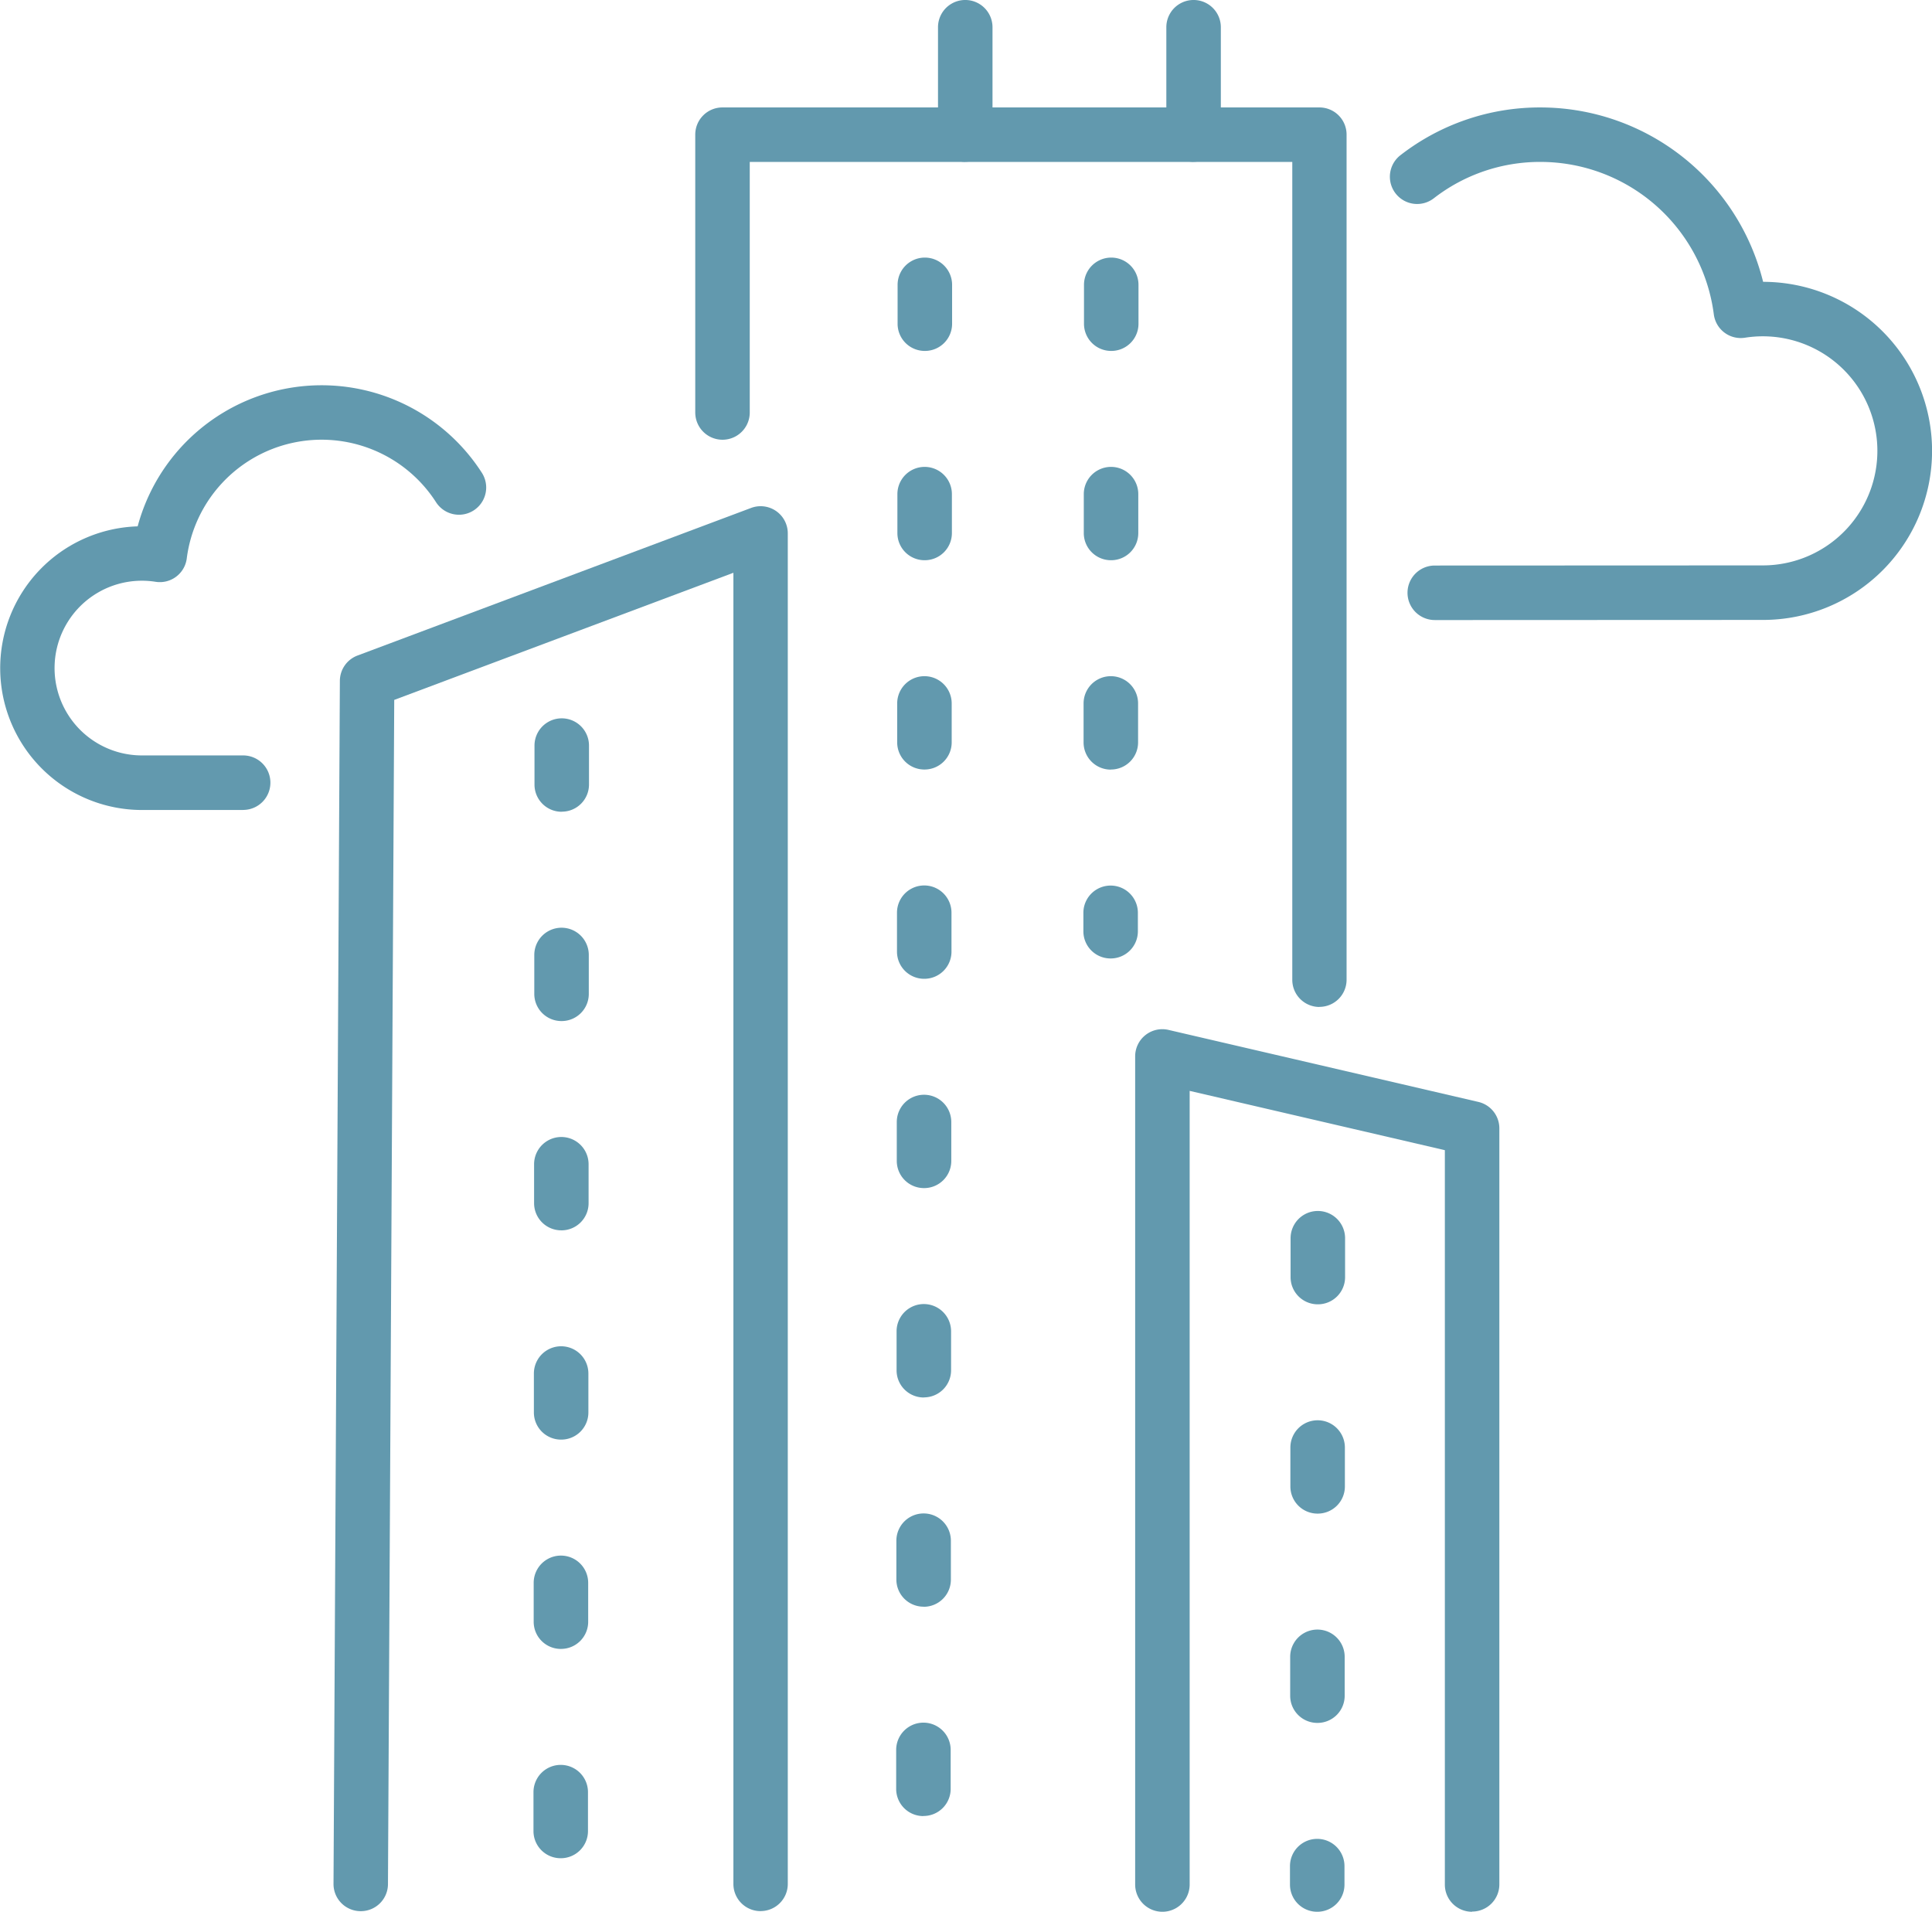
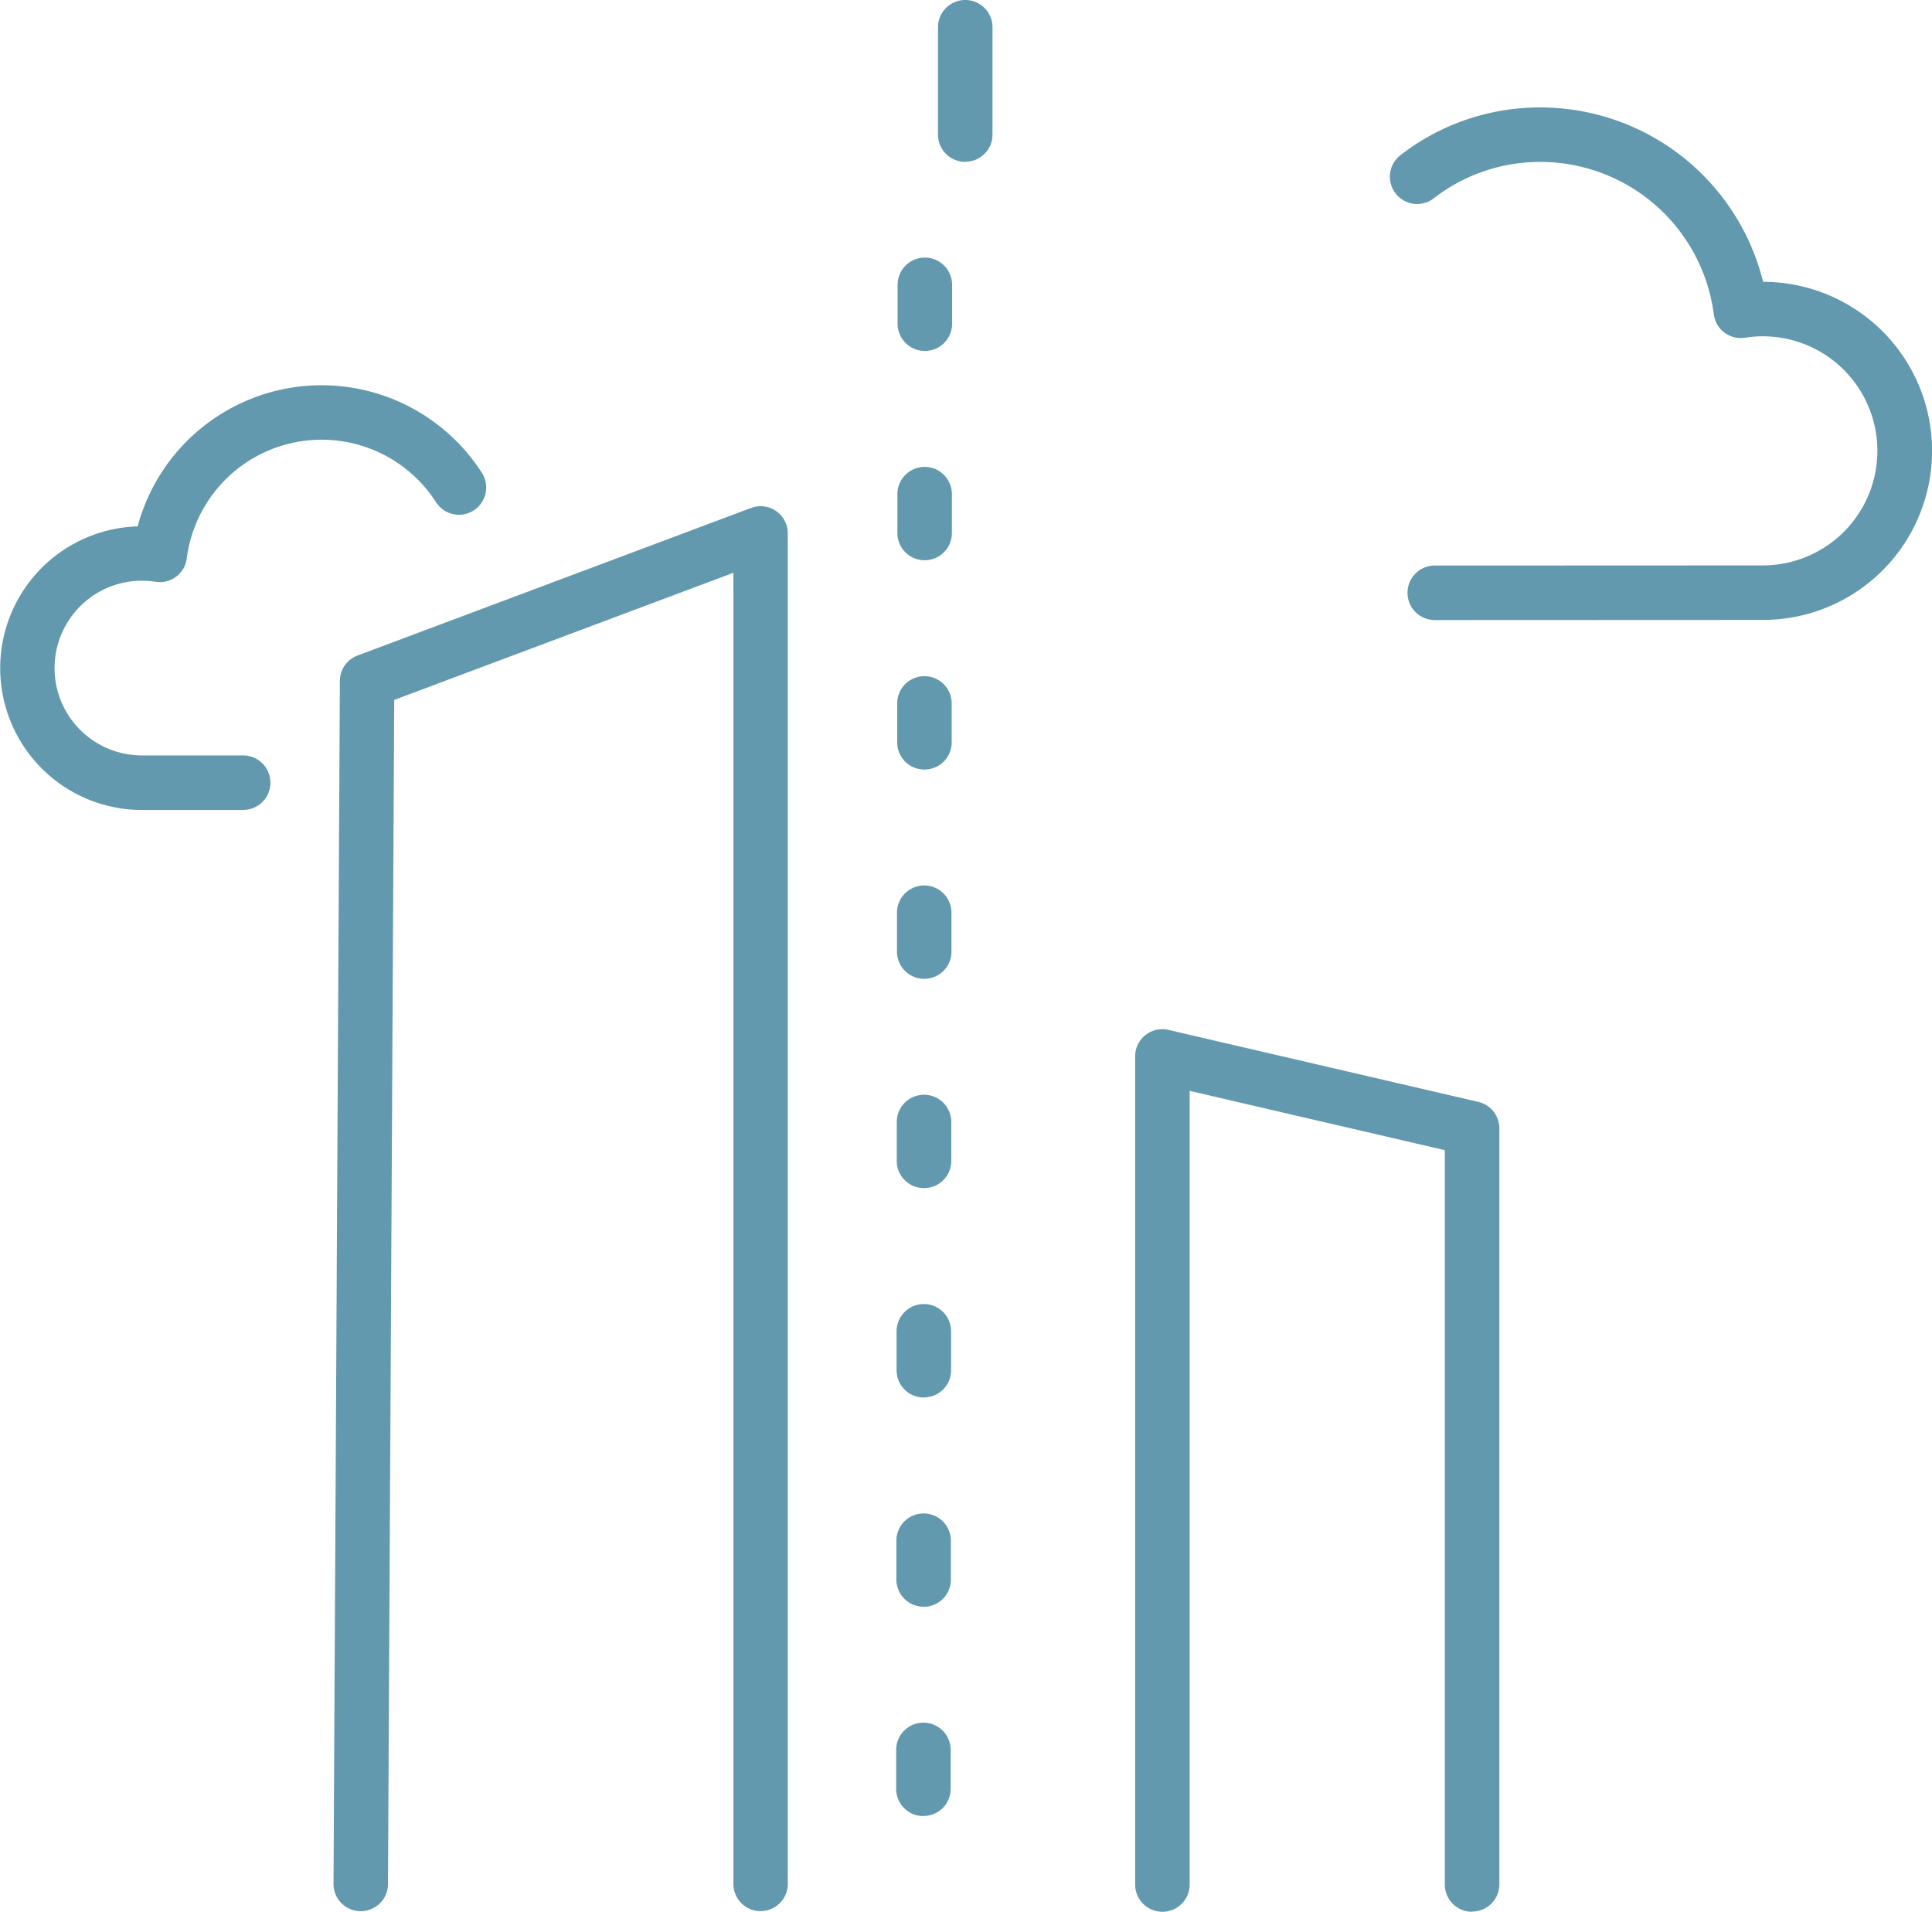
<svg xmlns="http://www.w3.org/2000/svg" id="グループ_76709" data-name="グループ 76709" width="85.399" height="84.5" viewBox="0 0 85.399 84.5">
  <defs>
    <clipPath id="clip-path">
      <rect id="長方形_29925" data-name="長方形 29925" width="85.399" height="84.5" fill="#6299ae" />
    </clipPath>
  </defs>
  <g id="グループ_76708" data-name="グループ 76708" clip-path="url(#clip-path)">
-     <path id="パス_90642" data-name="パス 90642" d="M116.9,53.551a1.2,1.2,0,0,1-1.2-1.2V16.2H91.719V27.275a1.2,1.2,0,1,1-2.409,0V14.992a1.2,1.2,0,0,1,1.2-1.2H116.9a1.2,1.2,0,0,1,1.2,1.2V52.347a1.2,1.2,0,0,1-1.2,1.2" transform="translate(-58.578 -9.043)" fill="#6299ae" />
    <path id="パス_90643" data-name="パス 90643" d="M121.683,7.154a1.2,1.2,0,0,1-1.2-1.2V1.205a1.2,1.2,0,1,1,2.409,0V5.95a1.2,1.2,0,0,1-1.2,1.2" transform="translate(-79.021 -0.001)" fill="#6299ae" />
-     <path id="パス_90644" data-name="パス 90644" d="M151.013,7.154a1.2,1.2,0,0,1-1.2-1.2V1.205a1.2,1.2,0,1,1,2.409,0V5.95a1.2,1.2,0,0,1-1.2,1.2" transform="translate(-98.258 -0.001)" fill="#6299ae" />
    <path id="パス_90645" data-name="パス 90645" d="M61.714,127.119a1.2,1.2,0,0,1-1.2-1.2V67.964L45.522,73.583l-.277,52.338a1.2,1.2,0,0,1-1.2,1.2h-.007a1.2,1.2,0,0,1-1.2-1.211l.281-53.168a1.2,1.2,0,0,1,.782-1.121L61.291,65.1a1.2,1.2,0,0,1,1.627,1.128v59.689a1.2,1.2,0,0,1-1.2,1.2" transform="translate(-28.096 -42.647)" fill="#6299ae" />
    <path id="パス_90646" data-name="パス 90646" d="M180.526,36.449a1.2,1.2,0,0,1,0-2.409l14.506-.006a5.063,5.063,0,1,0-.788-10.065,1.2,1.2,0,0,1-1.384-1.037A7.73,7.73,0,0,0,185.2,16.2a7.646,7.646,0,0,0-4.717,1.608,1.2,1.2,0,0,1-1.473-1.906,10.036,10.036,0,0,1,6.19-2.11A10.148,10.148,0,0,1,195.04,21.5a7.472,7.472,0,0,1-.008,14.944l-14.506.006Z" transform="translate(-117.106 -9.043)" fill="#6299ae" />
    <path id="パス_90647" data-name="パス 90647" d="M10.746,68.257h0l-4.475,0a6.27,6.27,0,0,1-.186-12.537A8.419,8.419,0,0,1,21.3,53.353a1.2,1.2,0,1,1-2.026,1.3A6.01,6.01,0,0,0,8.256,57.133,1.2,1.2,0,0,1,6.873,58.17a3.91,3.91,0,0,0-.6-.047,3.861,3.861,0,1,0,0,7.722l4.475,0a1.2,1.2,0,0,1,0,2.409" transform="translate(0 -32.455)" fill="#6299ae" />
    <path id="パス_90648" data-name="パス 90648" d="M160.7,171.218a1.2,1.2,0,0,1-1.2-1.2V137.556l-11.28-2.621v35.079a1.2,1.2,0,0,1-2.409,0v-36.6a1.2,1.2,0,0,1,1.477-1.173l13.689,3.181a1.2,1.2,0,0,1,.932,1.173v33.414a1.2,1.2,0,0,1-1.2,1.2" transform="translate(-95.634 -86.718)" fill="#6299ae" />
-     <path id="パス_90649" data-name="パス 90649" d="M140.358,64.065a1.2,1.2,0,0,1-1.2-1.2v-.817a1.2,1.2,0,1,1,2.409,0v.817a1.2,1.2,0,0,1-1.2,1.2m0-8.347a1.2,1.2,0,0,1-1.2-1.2V52.793a1.2,1.2,0,1,1,2.409,0v1.721a1.2,1.2,0,0,1-1.2,1.2m0-9.251a1.2,1.2,0,0,1-1.2-1.2V43.542a1.2,1.2,0,1,1,2.409,0v1.721a1.2,1.2,0,0,1-1.2,1.2m0-9.251a1.2,1.2,0,0,1-1.2-1.2V34.291a1.2,1.2,0,1,1,2.409,0v1.721a1.2,1.2,0,0,1-1.2,1.2" transform="translate(-91.27 -21.701)" fill="#6299ae" />
-     <path id="パス_90650" data-name="パス 90650" d="M166.9,186.517a1.2,1.2,0,0,1-1.2-1.2V184.5a1.2,1.2,0,1,1,2.409,0v.817a1.2,1.2,0,0,1-1.2,1.2m0-8.347a1.2,1.2,0,0,1-1.2-1.2v-1.721a1.2,1.2,0,0,1,2.409,0v1.721a1.2,1.2,0,0,1-1.2,1.2m0-9.251a1.2,1.2,0,0,1-1.2-1.2v-1.721a1.2,1.2,0,0,1,2.409,0v1.721a1.2,1.2,0,0,1-1.2,1.2m0-9.251a1.2,1.2,0,0,1-1.2-1.2v-1.721a1.2,1.2,0,0,1,2.409,0v1.721a1.2,1.2,0,0,1-1.2,1.2" transform="translate(-108.68 -102.017)" fill="#6299ae" />
-     <path id="パス_90651" data-name="パス 90651" d="M69.72,142.652a1.2,1.2,0,0,1-1.2-1.2v-1.721a1.2,1.2,0,0,1,2.409,0v1.721a1.2,1.2,0,0,1-1.2,1.2m0-9.251a1.2,1.2,0,0,1-1.2-1.2v-1.721a1.2,1.2,0,0,1,2.409,0V132.2a1.2,1.2,0,0,1-1.2,1.2m0-9.251a1.2,1.2,0,0,1-1.2-1.2v-1.721a1.2,1.2,0,0,1,2.409,0v1.721a1.2,1.2,0,0,1-1.2,1.2m0-9.25a1.2,1.2,0,0,1-1.2-1.2v-1.721a1.2,1.2,0,1,1,2.409,0V113.7a1.2,1.2,0,0,1-1.2,1.2m0-9.251a1.2,1.2,0,0,1-1.2-1.2v-1.721a1.2,1.2,0,1,1,2.409,0v1.721a1.2,1.2,0,0,1-1.2,1.2m0-9.251a1.2,1.2,0,0,1-1.2-1.2V93.473a1.2,1.2,0,1,1,2.409,0v1.721a1.2,1.2,0,0,1-1.2,1.2" transform="translate(-44.939 -60.518)" fill="#6299ae" />
    <path id="パス_90652" data-name="パス 90652" d="M116.311,101.972a1.2,1.2,0,0,1-1.2-1.2V99.047a1.2,1.2,0,0,1,2.409,0v1.721a1.2,1.2,0,0,1-1.2,1.2m0-9.251a1.2,1.2,0,0,1-1.2-1.2V89.8a1.2,1.2,0,0,1,2.409,0v1.721a1.2,1.2,0,0,1-1.2,1.2m0-9.251a1.2,1.2,0,0,1-1.2-1.2V80.545a1.2,1.2,0,0,1,2.409,0v1.721a1.2,1.2,0,0,1-1.2,1.2m0-9.251a1.2,1.2,0,0,1-1.2-1.2V71.294a1.2,1.2,0,0,1,2.409,0v1.721a1.2,1.2,0,0,1-1.2,1.2m0-9.251a1.2,1.2,0,0,1-1.2-1.2V62.043a1.2,1.2,0,0,1,2.409,0v1.721a1.2,1.2,0,0,1-1.2,1.2m0-9.25a1.2,1.2,0,0,1-1.2-1.2V52.793a1.2,1.2,0,0,1,2.409,0v1.721a1.2,1.2,0,0,1-1.2,1.2m0-9.251a1.2,1.2,0,0,1-1.2-1.2V43.542a1.2,1.2,0,0,1,2.409,0v1.721a1.2,1.2,0,0,1-1.2,1.2m0-9.251a1.2,1.2,0,0,1-1.2-1.2V34.291a1.2,1.2,0,0,1,2.409,0v1.721a1.2,1.2,0,0,1-1.2,1.2" transform="translate(-75.498 -21.701)" fill="#6299ae" />
  </g>
</svg>